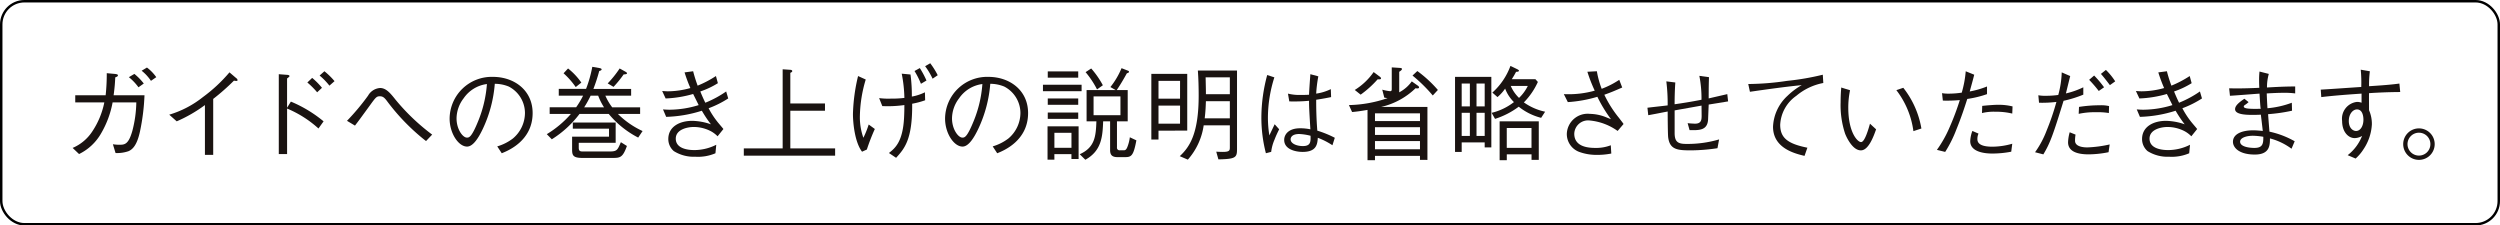
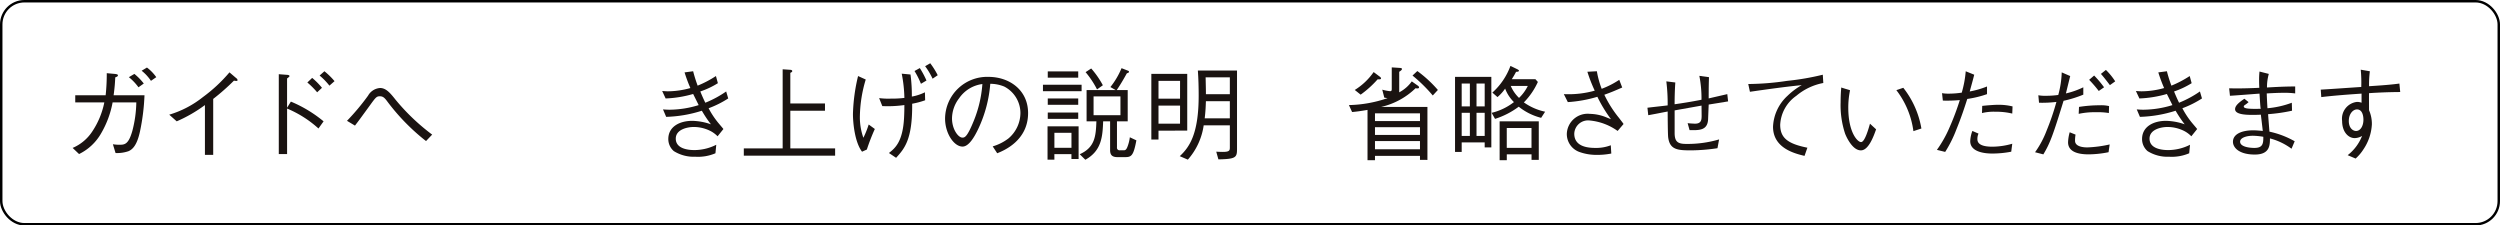
<svg xmlns="http://www.w3.org/2000/svg" width="305.845" height="27.585" viewBox="0 0 305.845 27.585">
  <g id="グループ_14421" data-name="グループ 14421" transform="translate(-914.305 -2868.86)">
    <g id="グループ_9671" data-name="グループ 9671" transform="translate(923.19 2876.599)">
      <path id="パス_38895" data-name="パス 38895" d="M422.719,705.958a24.331,24.331,0,0,0,.136-2.7l.977.089c.339.036.388.1.388.172,0,.114-.089.163-.326.252-.026.562-.062,1.2-.2,2.188h3.777a26.082,26.082,0,0,1-.551,4.428c-.35,1.6-.85,2.177-1.412,2.416a4.28,4.28,0,0,1-1.577.223l-.326-1.075a4.871,4.871,0,0,0,.75.063c.676,0,1.153,0,1.638-1.725a14.493,14.493,0,0,0,.477-3.455h-2.9a11.648,11.648,0,0,1-1.388,3.754,6.267,6.267,0,0,1-2.715,2.563l-.788-.75a5.384,5.384,0,0,0,2.414-2.028,9.876,9.876,0,0,0,1.463-3.54H419v-.875Zm3.514-2.612a7.273,7.273,0,0,1,1.151,1.176l-.649.462a6.4,6.4,0,0,0-1.176-1.238Zm1.539-.778a5.187,5.187,0,0,1,1.14,1.177l-.651.451a5.326,5.326,0,0,0-1.14-1.238Z" transform="translate(-418.679 -702.044)" fill="#1a1311" />
      <path id="パス_38896" data-name="パス 38896" d="M429.288,712.973v-6.092a17.331,17.331,0,0,1-3.451,1.99l-.914-.814a12.178,12.178,0,0,0,4.116-2.151,18.76,18.76,0,0,0,3.252-3.027l.85.727a.284.284,0,0,1,.136.223c0,.049-.009.1-.15.1a1.534,1.534,0,0,1-.286-.04,27.058,27.058,0,0,1-2.54,2.24v6.842Z" transform="translate(-413.103 -701.766)" fill="#1a1311" />
      <path id="パス_38897" data-name="パス 38897" d="M433.48,706.521a15.778,15.778,0,0,1,4,2.414l-.625.876a13.4,13.4,0,0,0-3.839-2.44v5.566H432v-9.768l.988.076c.089,0,.326.025.326.163,0,.061-.2.212-.3.286v3.578Zm3.214-1.138a9.83,9.83,0,0,0-1.2-1.2l.589-.562a8.348,8.348,0,0,1,1.2,1.213Zm1.5-.814a8.175,8.175,0,0,0-1.2-1.238l.589-.524a8.841,8.841,0,0,1,1.238,1.212Z" transform="translate(-406.779 -701.83)" fill="#1a1311" />
      <path id="パス_38898" data-name="パス 38898" d="M436.41,707.905a28.22,28.22,0,0,0,2.576-3.076,1.83,1.83,0,0,1,1.475-.939c.752,0,1.289.676,1.914,1.463a25.686,25.686,0,0,0,4.454,4.239l-.752.789a25.749,25.749,0,0,1-4.816-4.952c-.274-.35-.462-.526-.825-.526-.413,0-.5.112-1.287,1.2-1.176,1.613-1.3,1.787-1.764,2.387Z" transform="translate(-402.844 -700.863)" fill="#1a1311" />
-       <path id="パス_38899" data-name="パス 38899" d="M448.869,711.676a5.929,5.929,0,0,0,1.912-.964,4.105,4.105,0,0,0,1.479-3.114,3.657,3.657,0,0,0-1.976-3.239,4.481,4.481,0,0,0-1.715-.339,15.81,15.81,0,0,1-1.45,5.479c-.524,1.113-1.2,2.2-1.94,2.2-1.049,0-2.137-1.615-2.137-3.428a5.15,5.15,0,0,1,5.289-5.1c2.628,0,4.867,1.651,4.867,4.428,0,3.4-3.027,4.614-3.777,4.917Zm-4.116-5.878a4.1,4.1,0,0,0-.863,2.452c0,1.338.763,2.351,1.265,2.351.261,0,.562,0,1.374-2a14.833,14.833,0,0,0,1.077-4.553A4.079,4.079,0,0,0,444.753,705.8Z" transform="translate(-396.922 -701.506)" fill="#1a1311" />
-       <path id="パス_38900" data-name="パス 38900" d="M455.761,702.672c.127.025.265.063.265.163s-.127.15-.29.2a21.162,21.162,0,0,1-.712,2.188h4.615v.827h-3.152a6.76,6.76,0,0,0,.837,1.425h3.415v.812h-2.715a10.485,10.485,0,0,0,3.016,2.09l-.538.8a11.53,11.53,0,0,1-3.6-2.891h-3.578a12.723,12.723,0,0,1-3.389,3.1l-.613-.627a12.521,12.521,0,0,0,2.951-2.476h-2.6v-.812h3.239a10.729,10.729,0,0,0,.852-1.425h-2.978v-.827h3.339a15.033,15.033,0,0,0,.763-2.7Zm-3.839.049a8.09,8.09,0,0,1,1.626,1.727l-.687.549a9.655,9.655,0,0,0-1.488-1.687Zm7.2,9.481c-.511,1.45-.85,1.463-1.787,1.463h-3.654c-1.176,0-1.263-.337-1.263-1.062v-1.539h4.515v-.975h-4.428v-.752h5.242v2.478h-4.515v.611c0,.437.212.451.551.451h3.15c.977,0,1.026-.138,1.452-1.138Zm-2.8-4.727a7.56,7.56,0,0,1-.714-1.425h-.924a12.634,12.634,0,0,1-.789,1.425Zm2.614-4.365c.036.025.2.114.2.187,0,.125-.186.138-.411.151a13.367,13.367,0,0,1-1.24,1.524l-.712-.424a13.023,13.023,0,0,0,1.463-1.827Z" transform="translate(-391.313 -702.084)" fill="#1a1311" />
      <path id="パス_38901" data-name="パス 38901" d="M460.567,702.807a16.743,16.743,0,0,0,.551,1.762,12.942,12.942,0,0,0,2.238-1.176l.237.875a10.2,10.2,0,0,1-2.149,1.013c.186.464.386.914.612,1.378a12.949,12.949,0,0,0,2.552-1.378l.25.852a12.016,12.016,0,0,1-2.4,1.2A10.308,10.308,0,0,0,463.543,709c.114.149.638.751.727.875l-.714.89a3.369,3.369,0,0,0-.977-.7,4.542,4.542,0,0,0-1.937-.439c-.763,0-2.2.29-2.2,1.425,0,1.265,1.575,1.4,2.289,1.4a6,6,0,0,0,2.664-.649l-.1,1.039a5.412,5.412,0,0,1-2.465.424,4.582,4.582,0,0,1-2.626-.687,1.943,1.943,0,0,1-.676-1.477c0-1.526,1.4-2.226,2.927-2.226a7.312,7.312,0,0,1,2.289.424,14.763,14.763,0,0,1-1.113-1.662,15.71,15.71,0,0,1-4.364.75l-.388-.912c.487.038.676.038.863.038a12.278,12.278,0,0,0,3.5-.564c-.1-.212-.585-1.176-.674-1.361a14.036,14.036,0,0,1-3.366.549l-.424-.913c.362.025.524.038.714.038a10.4,10.4,0,0,0,2.737-.4,18.3,18.3,0,0,1-.712-1.914Z" transform="translate(-384.654 -701.83)" fill="#1a1311" />
      <path id="パス_38902" data-name="パス 38902" d="M462.053,713.25v-.888h4.753v-9.681l.926.062c.087,0,.25.036.25.15s-.087.15-.239.225v3.741h4.241v.888h-4.241v4.615h5.481v.888Z" transform="translate(-379.942 -701.943)" fill="#1a1311" />
      <path id="パス_38903" data-name="パス 38903" d="M470.219,713.11c-.9-1.176-1.113-3.551-1.113-4.615a21.976,21.976,0,0,1,.627-4.64l.937.426a16.41,16.41,0,0,0-.714,4.4,7.466,7.466,0,0,0,.426,2.726,10.979,10.979,0,0,0,.651-1.624l.75.549a24.649,24.649,0,0,0-.977,2.514Zm5.929-9.443a19.276,19.276,0,0,1,.163,2.7,5.978,5.978,0,0,0,1.6-.524l.027.975a9.776,9.776,0,0,1-1.588.424c.051,4.4-.964,5.516-1.965,6.616l-.875-.587c.738-.589,1.7-1.35,1.851-4.339.036-.687.036-1.215.036-1.528a14.58,14.58,0,0,1-2.7.127l-.388-.977a8.912,8.912,0,0,0,1.452.063,12.389,12.389,0,0,0,1.638-.087,16.857,16.857,0,0,0-.326-2.965Zm1.138-.788a10.578,10.578,0,0,1,.814,1.524l-.676.4a9.747,9.747,0,0,0-.787-1.564Zm1.276-.589a9.4,9.4,0,0,1,.914,1.465l-.627.424a8.845,8.845,0,0,0-.912-1.528Z" transform="translate(-373.643 -702.291)" fill="#1a1311" />
      <path id="パス_38904" data-name="パス 38904" d="M480.888,711.676a5.934,5.934,0,0,0,1.914-.964,4.11,4.11,0,0,0,1.477-3.114,3.653,3.653,0,0,0-1.976-3.239,4.471,4.471,0,0,0-1.713-.339,15.815,15.815,0,0,1-1.452,5.479c-.524,1.113-1.2,2.2-1.939,2.2-1.051,0-2.139-1.615-2.139-3.428a5.151,5.151,0,0,1,5.291-5.1c2.628,0,4.865,1.651,4.865,4.428,0,3.4-3.025,4.614-3.777,4.917Zm-4.116-5.878a4.1,4.1,0,0,0-.863,2.452c0,1.338.765,2.351,1.265,2.351.263,0,.562,0,1.376-2a14.757,14.757,0,0,0,1.075-4.553A4.079,4.079,0,0,0,476.772,705.8Z" transform="translate(-368.327 -701.506)" fill="#1a1311" />
      <path id="パス_38905" data-name="パス 38905" d="M481.385,705.423v-.787h4.727v.787Zm1.4,8.381h-.839v-4.079h3.8v4h-.877v-.6h-2.088Zm-.812-10.031V703H485.7v.774Zm0,3.315v-.776H485.7v.776Zm0,1.726v-.776H485.7v.776Zm2.9,1.7h-2.088v1.838h2.088Zm6.88-5.227v3.826H490.44v3.19a.312.312,0,0,0,.363.35h.475c.125,0,.275-.013.424-.375a4.907,4.907,0,0,0,.312-1.215l.8.377c-.362,1.938-.625,2.052-1.425,2.052H490.5c-.7,0-.9-.314-.9-.865v-3.514h-.85c-.076,1.8-.151,3.578-2.179,4.7l-.687-.676c1.865-.837,1.976-2.213,2.039-4.027h-1.2v-3.826h3.551l-.638-.365A9.59,9.59,0,0,0,491,702.608l.8.314a.161.161,0,0,1,.114.136c0,.1-.174.151-.263.176-.725,1.312-1.051,1.762-1.238,2.052Zm-4.466-2.641a10.875,10.875,0,0,1,1.426,2.052l-.712.511a11.045,11.045,0,0,0-1.4-2.113Zm3.578,3.415h-3.288v2.3h3.288Z" transform="translate(-362.677 -702.008)" fill="#1a1311" />
      <path id="パス_38906" data-name="パス 38906" d="M489.265,710.116V711.2h-.876v-8.029h4.392v6.942Zm2.639-6.092h-2.639V706.2H491.9Zm0,3.025h-2.639v2.215H491.9Zm4.689,6.58-.263-.939c.238.013.526.027.787.027.814,0,.877-.163.877-.54v-2.713h-3.2a8.049,8.049,0,0,1-1.939,4.2l-.988-.426c1.2-1.113,2.313-2.751,2.313-7.4,0-1.026-.025-2.052-.1-3.078h4.791v9.605C498.871,713.391,498.733,713.592,496.594,713.63Zm1.4-7.118h-2.927c-.025.576-.036,1.176-.149,2.1h3.076Zm0-2.913h-2.963c.036,1.575.036,1.689.036,2.063h2.927Z" transform="translate(-356.422 -701.872)" fill="#1a1311" />
-       <path id="パス_38907" data-name="パス 38907" d="M496.053,712.668a17.442,17.442,0,0,1-.553-4.392,20.092,20.092,0,0,1,.714-5.178l.875.288a16.505,16.505,0,0,0-.788,4.8,13.792,13.792,0,0,0,.176,2.3c.1-.212.562-1.176.649-1.365l.551.615c-.125.261-.326.638-.576,1.287a5.218,5.218,0,0,0-.4,1.477Zm8.14-.977a8.956,8.956,0,0,0-1.789-.914c-.049.778-.15,1.728-1.851,1.728-.886,0-2.262-.312-2.262-1.465,0-.651.513-1.426,1.95-1.426a5.914,5.914,0,0,1,1.253.127c-.14-2.391-.163-2.666-.163-3.491a19.437,19.437,0,0,1-2.416.076l-.163-.952a5.842,5.842,0,0,0,1.564.163c.5,0,.738-.011,1.015-.025.023-.6.1-1.675.163-2.514l.973.263a15.768,15.768,0,0,0-.261,2.113,5.98,5.98,0,0,0,1.789-.549l.036.975c-.437.087-.912.187-1.825.324,0,.9.011,2.179.138,3.781a12.558,12.558,0,0,1,2.139.873Zm-4.065-1.376c-.937,0-1.051.475-1.051.651,0,.513.725.825,1.5.825.95,0,.964-.526.937-1.263A6.758,6.758,0,0,0,500.129,710.315Z" transform="translate(-350.071 -701.66)" fill="#1a1311" />
      <path id="パス_38908" data-name="パス 38908" d="M509.851,713.875v-.488h-5.505v.526h-.913v-6.154c-.95.163-1.35.212-1.887.261l-.388-.85a15.393,15.393,0,0,0,4.727-.85c-.25-.038-.288-.038-.4-.062l-.25-.975a5.358,5.358,0,0,0,.962.188c.2,0,.2-.136.2-.312v-2.6l.975.063c.163.011.274.036.274.136s-.15.225-.335.339v2.514a4.395,4.395,0,0,0,1.537-1.339l.763.538a.277.277,0,0,1,.125.2c0,.112-.15.123-.212.123a1.2,1.2,0,0,1-.214-.025,8.892,8.892,0,0,1-4.214,2.289h5.666v6.48Zm-5.18-9.857a12.411,12.411,0,0,1-2.077,1.876l-.723-.573a7.831,7.831,0,0,0,2.311-2.19l.788.589a.279.279,0,0,1,.114.187C505.084,704.044,504.834,704.031,504.672,704.017Zm5.18,4.165h-5.505v.939h5.505Zm0,1.691h-5.505v.95h5.505Zm0,1.7h-5.505v1h5.505Zm1.564-5.579a18.635,18.635,0,0,0-2.478-2.438l.589-.551a14.981,14.981,0,0,1,2.514,2.315Z" transform="translate(-345.018 -702.054)" fill="#1a1311" />
      <path id="パス_38909" data-name="パス 38909" d="M508.015,703.8h4.441v8.631h-.814v-.613h-2.813v1.164h-.814Zm1.814.814h-1v2.8h1Zm0,3.587h-1v2.826h1Zm1.814-3.587h-1v2.8h1Zm0,3.587h-1v2.826h1Zm6.206-4.114.3.337a8.635,8.635,0,0,1-1.713,2.5,6.971,6.971,0,0,0,2.6,1.14l-.487.75a7.227,7.227,0,0,1-2.741-1.363,9.737,9.737,0,0,1-2.9,1.49l-.415-.74a7.188,7.188,0,0,0,2.728-1.312,4.625,4.625,0,0,1-1.077-1.651,5.216,5.216,0,0,1-.937,1.037l-.625-.549a8.166,8.166,0,0,0,2.213-3.266l.85.413c.1.062.189.112.189.176,0,.125-.239.136-.352.136a9.816,9.816,0,0,1-.524.9Zm-4.379,5.153h4.79v4.716h-.886v-.676h-3.027V714h-.876Zm3.9.814h-3.027v2.438h3.027Zm-2.539-5.142a4.522,4.522,0,0,0,1.013,1.463,5.223,5.223,0,0,0,1.073-1.463Z" transform="translate(-338.894 -702.137)" fill="#1a1311" />
      <path id="パス_38910" data-name="パス 38910" d="M519.088,702.807a10.936,10.936,0,0,0,.589,2.149,10.56,10.56,0,0,0,2.149-1.1l.363.939c-1.024.451-1.39.6-2.188.888a13.827,13.827,0,0,0,1.789,2.826c.4.526.449.575.562.752l-.725.85a6.957,6.957,0,0,0-3.377-1.276,1.691,1.691,0,0,0-1.927,1.615c0,1.687,1.889,1.738,2.641,1.738a4.974,4.974,0,0,0,1.827-.326l.061,1.013a8.847,8.847,0,0,1-1.825.163,6.1,6.1,0,0,1-1.99-.326,2.329,2.329,0,0,1-1.626-2.238,2.548,2.548,0,0,1,2.826-2.452,5.5,5.5,0,0,1,1.851.361c.488.2.5.2.725.288a16.863,16.863,0,0,1-1.664-2.739,16.052,16.052,0,0,1-3.614.651l-.488-.977a11.89,11.89,0,0,0,3.779-.424,18.47,18.47,0,0,1-.9-2.313Z" transform="translate(-332.615 -701.83)" fill="#1a1311" />
      <path id="パス_38911" data-name="パス 38911" d="M527.979,703.267c-.025.663-.038,1.162-.038,2.6.364-.087,1.952-.451,2.277-.526l.1.89c-.214.036-.312.049-.576.1-.239.036-.4.062-1.8.286-.011.288-.074,1.814-.074,1.84-.089,1.338-1.09,1.312-2.266,1.287l-.237-.85c.312.038.787.062.914.062.788,0,.788-.526.8-.912,0-.2-.013-1.113-.013-1.3-.526.1-2.826.5-3.29.589v2.8c.011,1.037.4,1.3,1.4,1.3a13.732,13.732,0,0,0,4.04-.551l-.2,1.075a22.676,22.676,0,0,1-3.188.263c-1.639,0-2.641-.049-2.84-1.575-.051-.326-.064-2.764-.064-3.178-1.124.214-1.263.252-1.763.339-.312.062-.337.062-.613.114l-.1-.914c.488-.062,2.088-.237,2.474-.286a21.958,21.958,0,0,0-.163-2.94l1.1.136c-.076,1.088-.087,2.152-.087,2.665.975-.138,2.088-.314,3.29-.553a14.49,14.49,0,0,0-.263-2.925Z" transform="translate(-327.789 -701.565)" fill="#1a1311" />
      <path id="パス_38912" data-name="パス 38912" d="M526.964,704.169a33.188,33.188,0,0,0,4.754-.386,31.571,31.571,0,0,0,4.365-.752l.063,1.013a7.193,7.193,0,0,0-3.3,1.566,4.584,4.584,0,0,0-1.974,3.538c0,1.6.9,2.327,3.326,2.813l-.35,1c-1.214-.288-3.853-.95-3.853-3.563a5.429,5.429,0,0,1,1.751-3.767,8.541,8.541,0,0,1,1.763-1.325c-1.836.176-4.263.513-6.34.814Z" transform="translate(-321.971 -701.63)" fill="#1a1311" />
      <path id="パス_38913" data-name="パス 38913" d="M534.086,704.194a10.441,10.441,0,0,0-.216,2.126c0,3.053,1.14,4.216,1.564,4.216.452,0,.9-1.575,1.09-2.251l.75.689c-.288.81-.912,2.575-1.863,2.575-1.113,0-1.878-1.9-1.927-2.037a11.071,11.071,0,0,1-.551-3.852c0-.863.049-1.452.076-1.8Zm6.514-.3a11.021,11.021,0,0,1,2.215,4.979l-.977.324a10.473,10.473,0,0,0-2.088-5.017Z" transform="translate(-316.64 -700.892)" fill="#1a1311" />
      <path id="パス_38914" data-name="パス 38914" d="M543.721,703.231c-.163.651-.225.863-.551,2.05a10.826,10.826,0,0,0,2.115-.611v.937a12.846,12.846,0,0,1-2.414.589c-.312.975-.7,2.177-1.327,3.716a15.1,15.1,0,0,1-1.376,2.764l-1.013-.25a14.367,14.367,0,0,0,1.564-2.79,31.357,31.357,0,0,0,1.238-3.3,18.493,18.493,0,0,1-2.075.063l-.1-.912a4.665,4.665,0,0,0,.888.061,10.915,10.915,0,0,0,1.524-.123,13.108,13.108,0,0,0,.488-2.614Zm.524,7.205a1.572,1.572,0,0,0-.136.687c0,.676.748.914,1.838.914a8.916,8.916,0,0,0,2.427-.363l-.125.975a12.156,12.156,0,0,1-2.34.225c-.676,0-2.677-.1-2.677-1.514a3.915,3.915,0,0,1,.263-1.25Zm.453-3.39c.536-.061,1.461-.136,1.986-.136a7.079,7.079,0,0,1,1.726.2l-.036.876a8.4,8.4,0,0,0-2.052-.225,6,6,0,0,0-1.651.163Z" transform="translate(-311.083 -701.83)" fill="#1a1311" />
      <path id="パス_38915" data-name="パス 38915" d="M545.9,705.822a4.233,4.233,0,0,0,.863.064,10.886,10.886,0,0,0,1.575-.1,11.539,11.539,0,0,0,.424-2.764l1.039.45c-.087.337-.451,1.814-.524,2.126a10.139,10.139,0,0,0,2.126-.75v.9a14.7,14.7,0,0,1-2.416.752c-1.25,4.064-1.637,5.177-2.474,6.554l-1.013-.263a11.575,11.575,0,0,0,1.426-2.677,30.434,30.434,0,0,0,1.187-3.478,14.475,14.475,0,0,1-2.128.1Zm4.553,4.814a4.153,4.153,0,0,0-.062.752c0,.763,1.125.814,1.5.814a14.511,14.511,0,0,0,2.737-.364l-.136.95a12.584,12.584,0,0,1-2.465.263c-1.189,0-2.489-.276-2.489-1.475a5.114,5.114,0,0,1,.2-1.227Zm.424-3.389a16.392,16.392,0,0,1,2.577-.2,4.047,4.047,0,0,1,1.1.1l-.026.85a7.909,7.909,0,0,0-1.526-.1,9.217,9.217,0,0,0-2.164.2Zm1.851-3.839a12.8,12.8,0,0,1,1.214,1.439l-.649.451a15.25,15.25,0,0,0-1.176-1.365Zm1.439-.687a7.8,7.8,0,0,1,1.138,1.4l-.649.462c-.087-.112-.714-.95-1.1-1.374Z" transform="translate(-305.42 -701.907)" fill="#1a1311" />
      <path id="パス_38916" data-name="パス 38916" d="M555.806,702.807a16.7,16.7,0,0,0,.551,1.762,13.037,13.037,0,0,0,2.24-1.176l.237.875a10.265,10.265,0,0,1-2.151,1.013c.187.464.386.914.611,1.378a12.9,12.9,0,0,0,2.552-1.378l.252.852a12.051,12.051,0,0,1-2.4,1.2A10.316,10.316,0,0,0,558.782,709c.114.149.638.751.727.875l-.714.89a3.36,3.36,0,0,0-.975-.7,4.55,4.55,0,0,0-1.938-.439c-.763,0-2.2.29-2.2,1.425,0,1.265,1.575,1.4,2.289,1.4a5.982,5.982,0,0,0,2.664-.649l-.1,1.039a5.426,5.426,0,0,1-2.465.424,4.583,4.583,0,0,1-2.628-.687,1.942,1.942,0,0,1-.674-1.477c0-1.526,1.4-2.226,2.927-2.226a7.3,7.3,0,0,1,2.287.424,14.865,14.865,0,0,1-1.111-1.662,15.72,15.72,0,0,1-4.365.75l-.388-.912c.489.038.676.038.863.038a12.307,12.307,0,0,0,3.5-.564c-.1-.212-.587-1.176-.676-1.361a14.037,14.037,0,0,1-3.364.549l-.426-.913c.364.025.524.038.714.038a10.384,10.384,0,0,0,2.737-.4,18.75,18.75,0,0,1-.712-1.914Z" transform="translate(-299.597 -701.83)" fill="#1a1311" />
      <path id="パス_38917" data-name="パス 38917" d="M565.734,707.617a20.3,20.3,0,0,1-2.927.424c.025.415.087,1.176.163,2.139a10.819,10.819,0,0,1,3.089,1.176l-.388.914a7.68,7.68,0,0,0-2.639-1.263c0,.837-.025,1.974-1.851,1.974-1.914,0-2.675-.839-2.675-1.564,0-.975,1.149-1.4,2.461-1.4.239,0,.551.013,1.189.076-.036-.312-.2-1.713-.237-1.99-.212.013-.477.026-1.037.026-.888,0-2.115-.062-2.115-.7,0-.462.562-.877,1.138-1.276l.513.413a2.766,2.766,0,0,1-.413.326c-.125.087-.174.125-.174.212,0,.212.386.288,1.45.288.1,0,.526-.011.613,0-.064-.575-.064-.714-.138-1.865-.562.04-3.1.239-3.616.265l-.1-.914c.587.011,1.6.038,3.69-.062-.013-.263-.025-.5-.025-.89a9.318,9.318,0,0,1,.049-1.1l1.138.29a5.975,5.975,0,0,0-.223,1.662c.661-.038,2.026-.125,3.451-.125v.85a9.9,9.9,0,0,0-1.314-.076c-.839,0-1.689.051-2.164.076,0,.237.051,1.3.087,1.814a11.358,11.358,0,0,0,2.978-.674Zm-4.789,3.065c-.852,0-1.564.274-1.564.723,0,.629,1.138.765,1.749.765,1.026,0,1.1-.526,1.09-1.363A8.537,8.537,0,0,0,560.944,710.682Z" transform="translate(-294.216 -701.813)" fill="#1a1311" />
      <path id="パス_38918" data-name="パス 38918" d="M569.968,702.9a13.04,13.04,0,0,0-.1,1.827c1.348-.089,2.664-.176,3.712-.326l.1,1.037c-1.713.011-3.014.087-3.813.138-.013.326,0,1.787,0,2.086a4.234,4.234,0,0,1,.348,1.715,6.052,6.052,0,0,1-1.051,3.1,5.332,5.332,0,0,1-.939,1.1l-.973-.413a5.559,5.559,0,0,0,1.762-2.353,1.862,1.862,0,0,1-.9.265c-.789,0-1.541-.763-1.541-2.1a2.067,2.067,0,0,1,1.814-2.328,1.521,1.521,0,0,1,.564.1v-1.115c-1.338.089-3.415.239-4.928.426l-.064-.913c1.378-.076,3.578-.238,4.956-.326a16.35,16.35,0,0,0-.064-2.115Zm-2.577,6.079c0,.875.513,1.225.89,1.225.511,0,.9-.575.9-1.388,0-.413-.112-1.251-.789-1.251C567.916,707.561,567.391,708.1,567.391,708.975Z" transform="translate(-288.928 -701.919)" fill="#1a1311" />
-       <path id="パス_38919" data-name="パス 38919" d="M573.141,708.427a1.926,1.926,0,1,1-1.927-1.927A1.925,1.925,0,0,1,573.141,708.427Zm-3.326,0a1.4,1.4,0,1,0,1.4-1.4A1.405,1.405,0,0,0,569.815,708.427Z" transform="translate(-284.171 -698.532)" fill="#1a1311" />
    </g>
    <rect id="長方形_4479" data-name="長方形 4479" width="305.545" height="27.285" rx="2.835" transform="translate(914.455 2869.01)" fill="none" stroke="#000" stroke-width="0.3" />
  </g>
</svg>